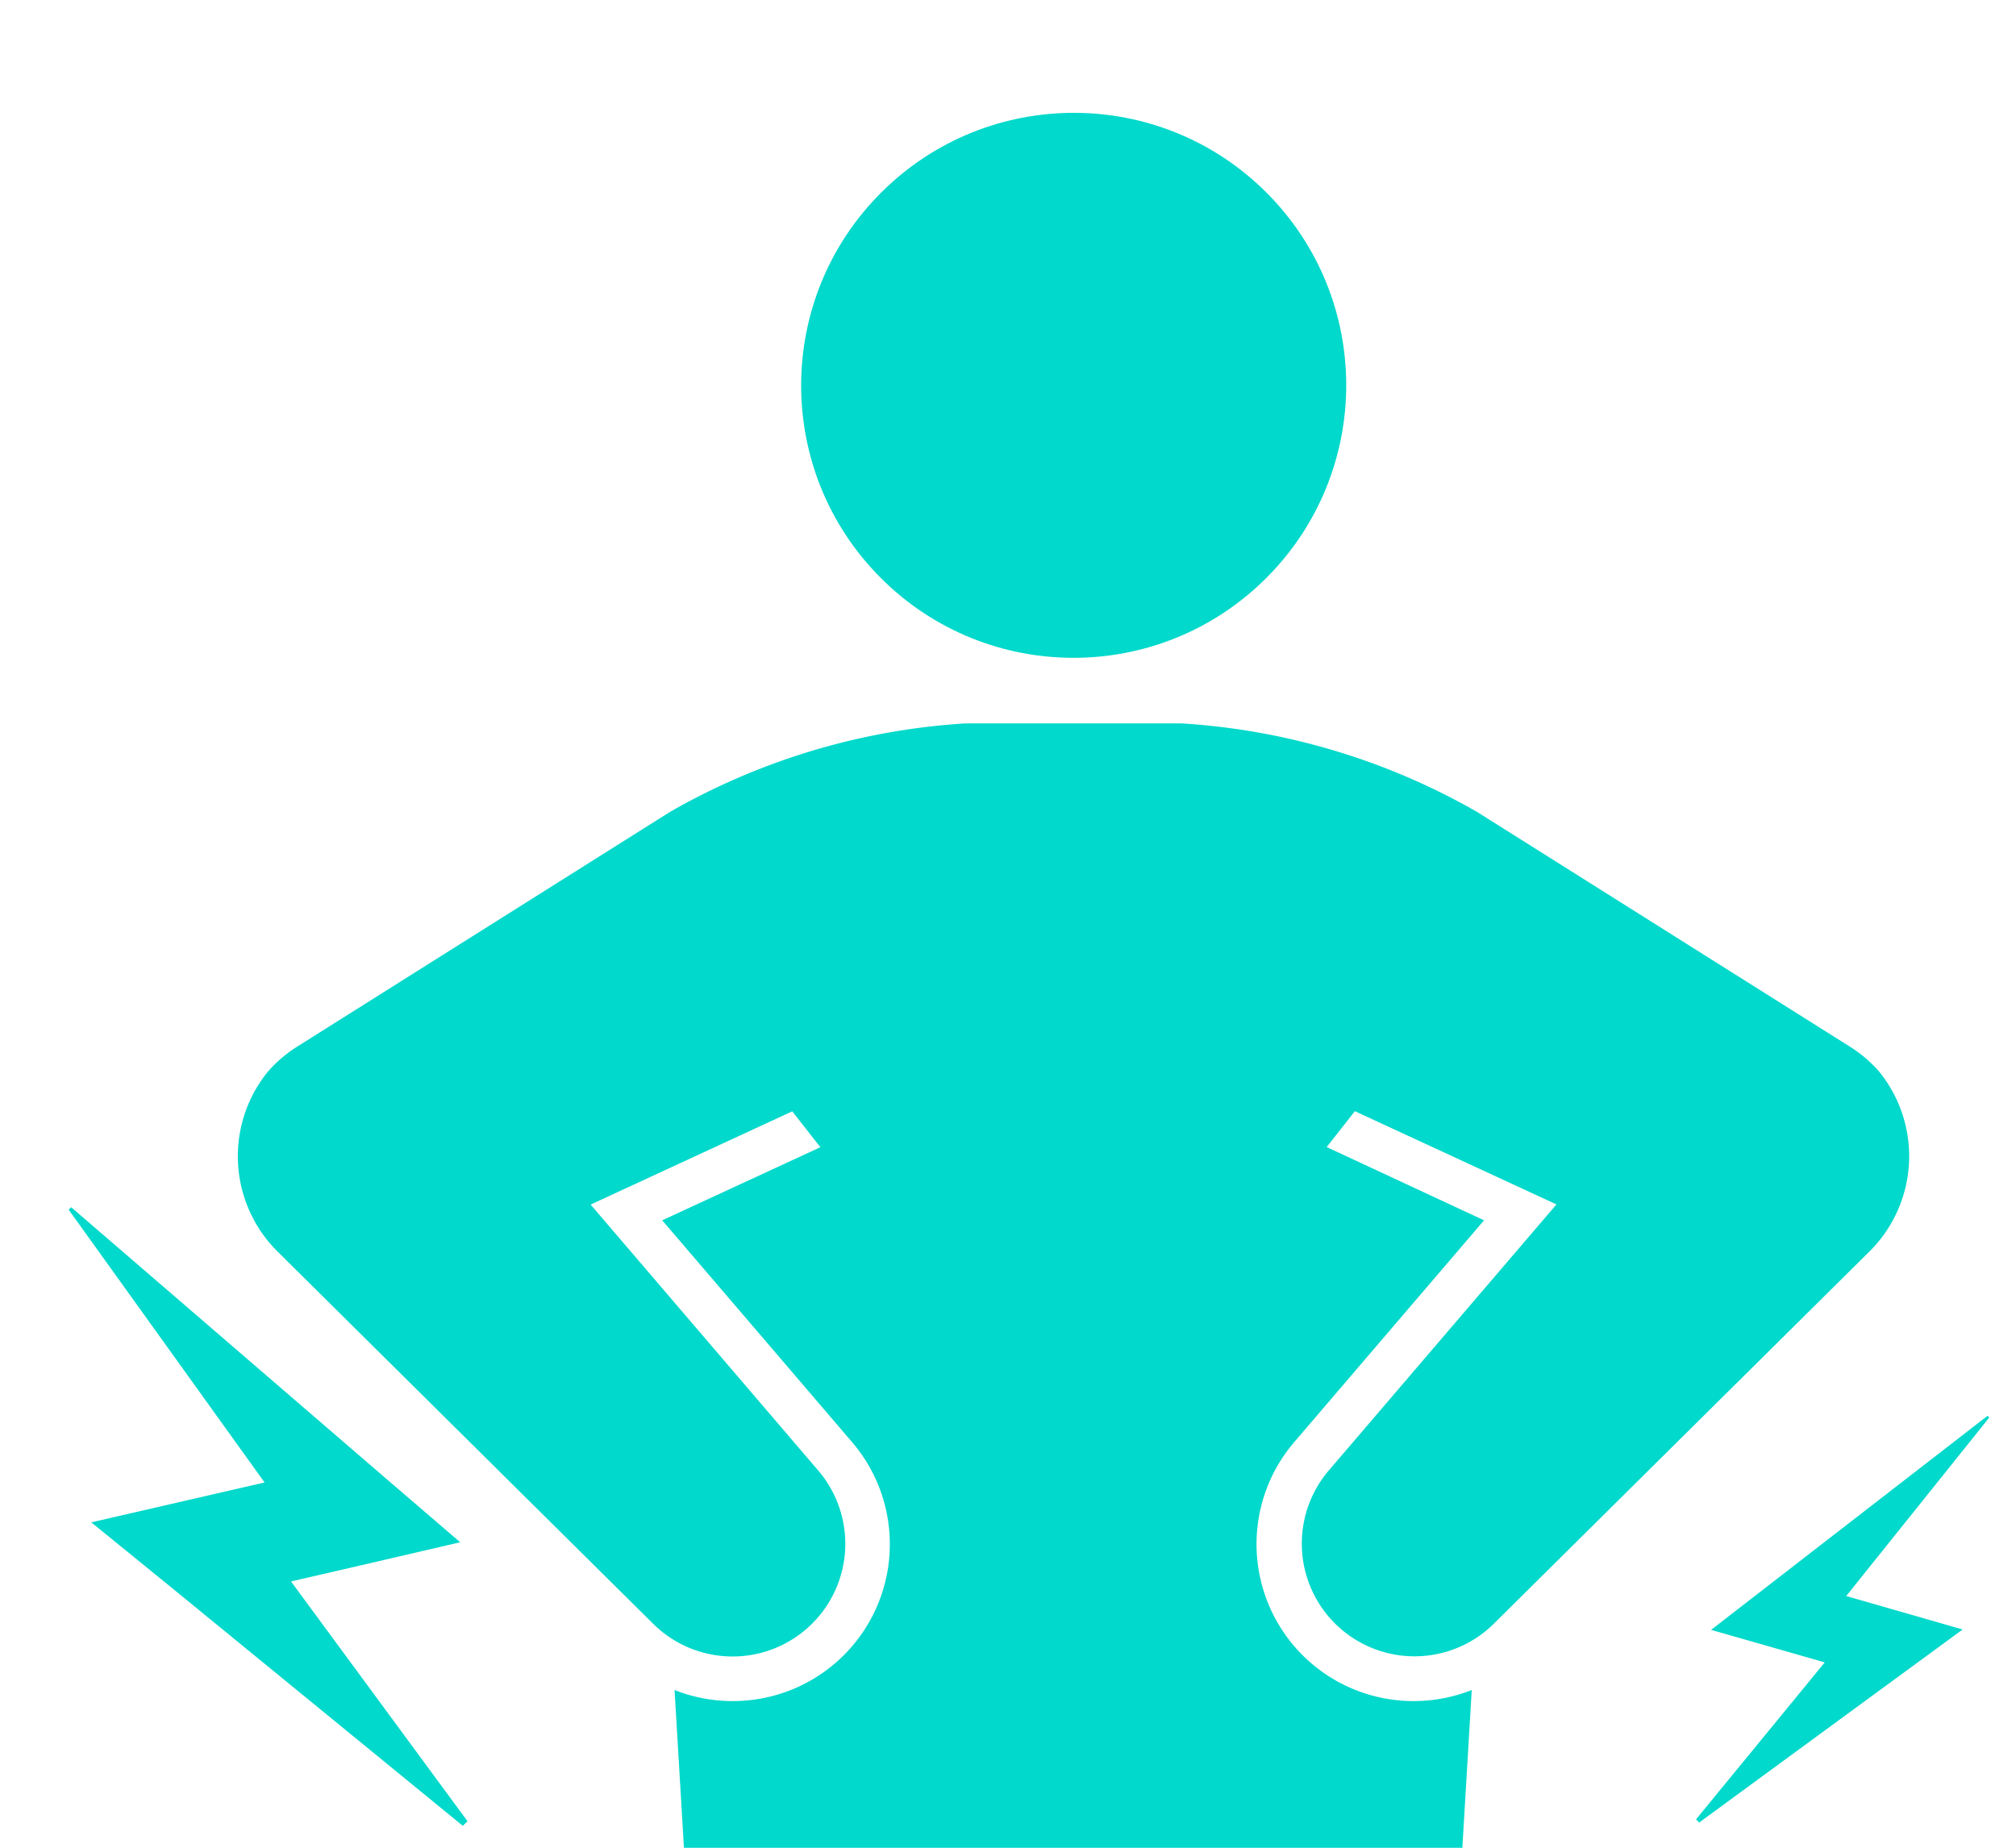
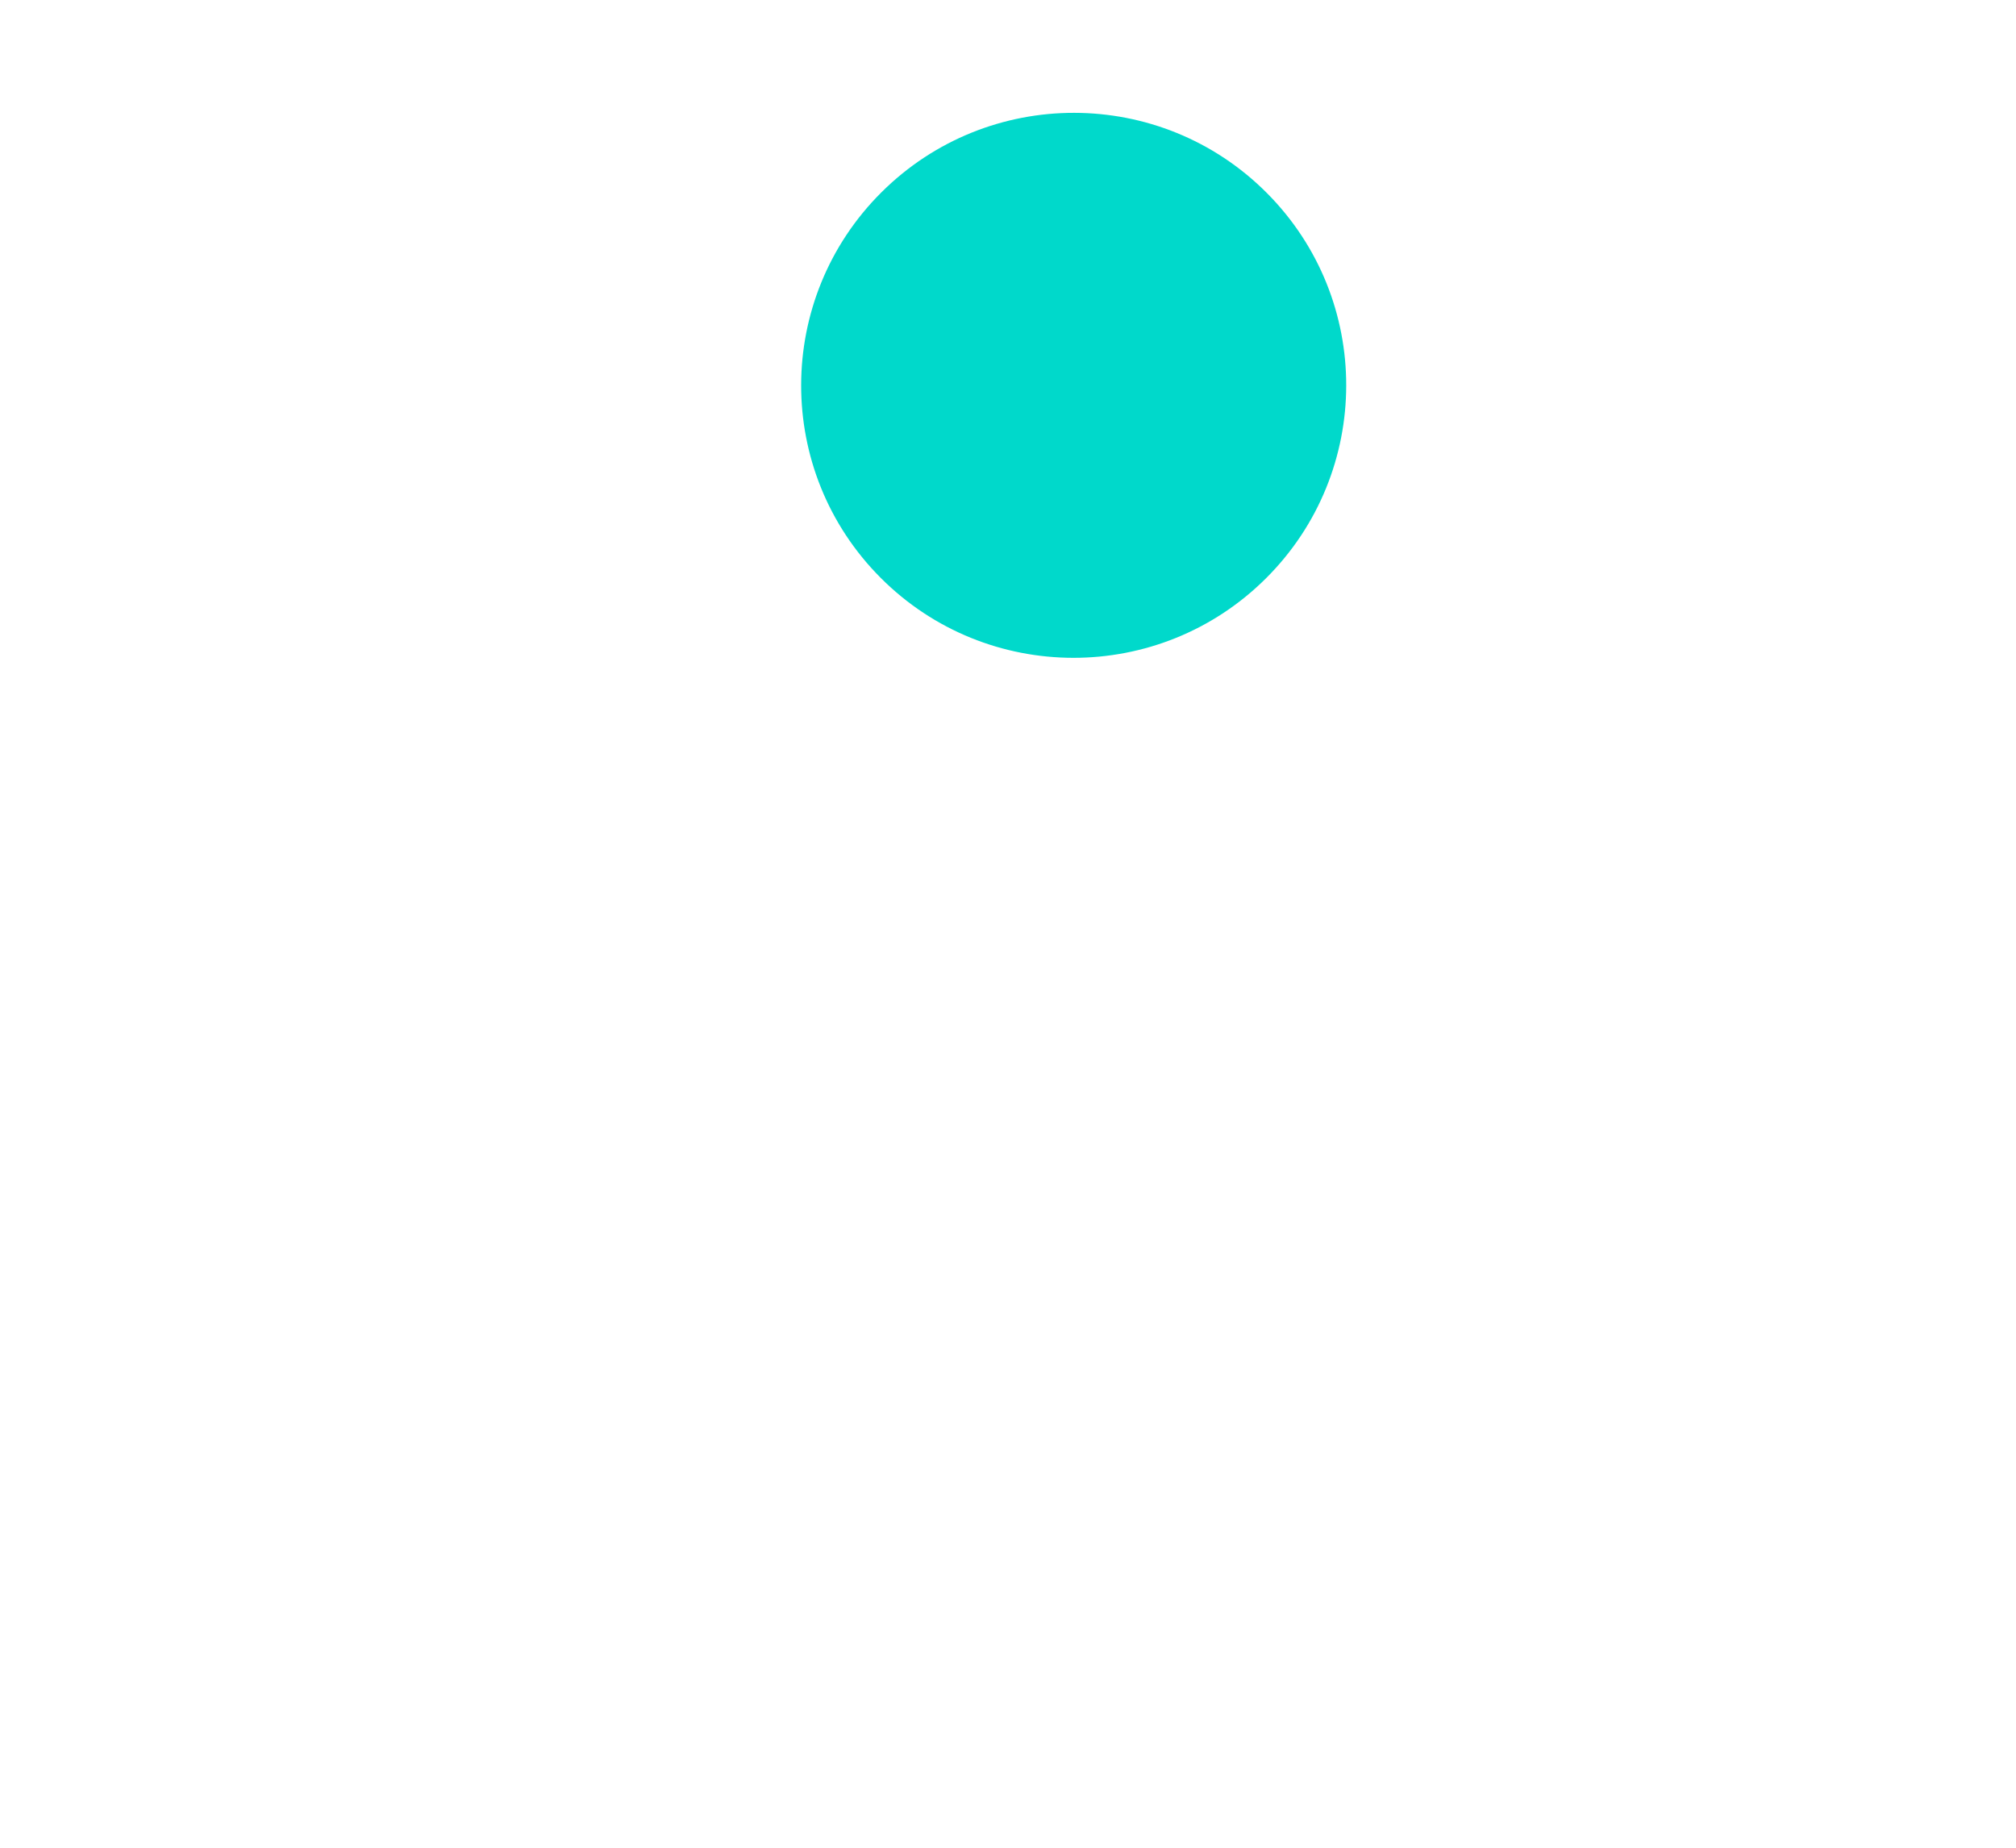
<svg xmlns="http://www.w3.org/2000/svg" width="35" height="32.081" viewBox="0 0 35 32.081">
  <g transform="translate(-133.172 -112.772)">
-     <path d="M2.87,2.951,5.564.032,5.536,0,1.42,2.751l-.931.622,1.118.406.811.295L0,6.636l.049.06,3.82-2.409.977-.616L3.692,3.25Z" transform="translate(162.155 137.742) rotate(-4)" fill="#00d9cb" />
-     <path d="M5.807,5.547l1.641-.6L6.081,4.037.04,0,0,.046,3.952,4.331l-1.205.438-1.695.616,1.434.9L8.093,9.826l.072-.088L4.617,5.98Z" transform="matrix(0.993, 0.122, -0.122, 0.993, 134.369, 133.73)" fill="#00d9cb" />
    <g transform="translate(137.306 112.772)">
      <ellipse cx="4.733" cy="4.73" rx="4.733" ry="4.73" transform="translate(7.815 6.683) rotate(-44.915)" fill="#00d9cb" />
-       <path d="M189.095,321.095a2.278,2.278,0,0,0-.5-.431l-6.486-4.084a11.773,11.773,0,0,0-5.126-1.536h-3.757a11.773,11.773,0,0,0-5.126,1.536l-6.486,4.084a2.28,2.28,0,0,0-.5.431,2.331,2.331,0,0,0,.152,3.1l6.545,6.487a1.957,1.957,0,0,0,2.84-2.69l-3.93-4.593,3.5-1.619.489.623-2.746,1.269,3.293,3.848a2.724,2.724,0,0,1-2.068,4.5h0a2.743,2.743,0,0,1-1.011-.192l.163,2.739h13.514l.163-2.739a2.743,2.743,0,0,1-1.011.192h0a2.725,2.725,0,0,1-2.068-4.5l3.293-3.848L179.5,322.4l.489-.623,3.5,1.619-3.93,4.593a1.957,1.957,0,0,0,2.84,2.69l6.545-6.487A2.33,2.33,0,0,0,189.095,321.095Z" transform="translate(-160.601 -302.483)" fill="#00d9cb" />
    </g>
  </g>
</svg>